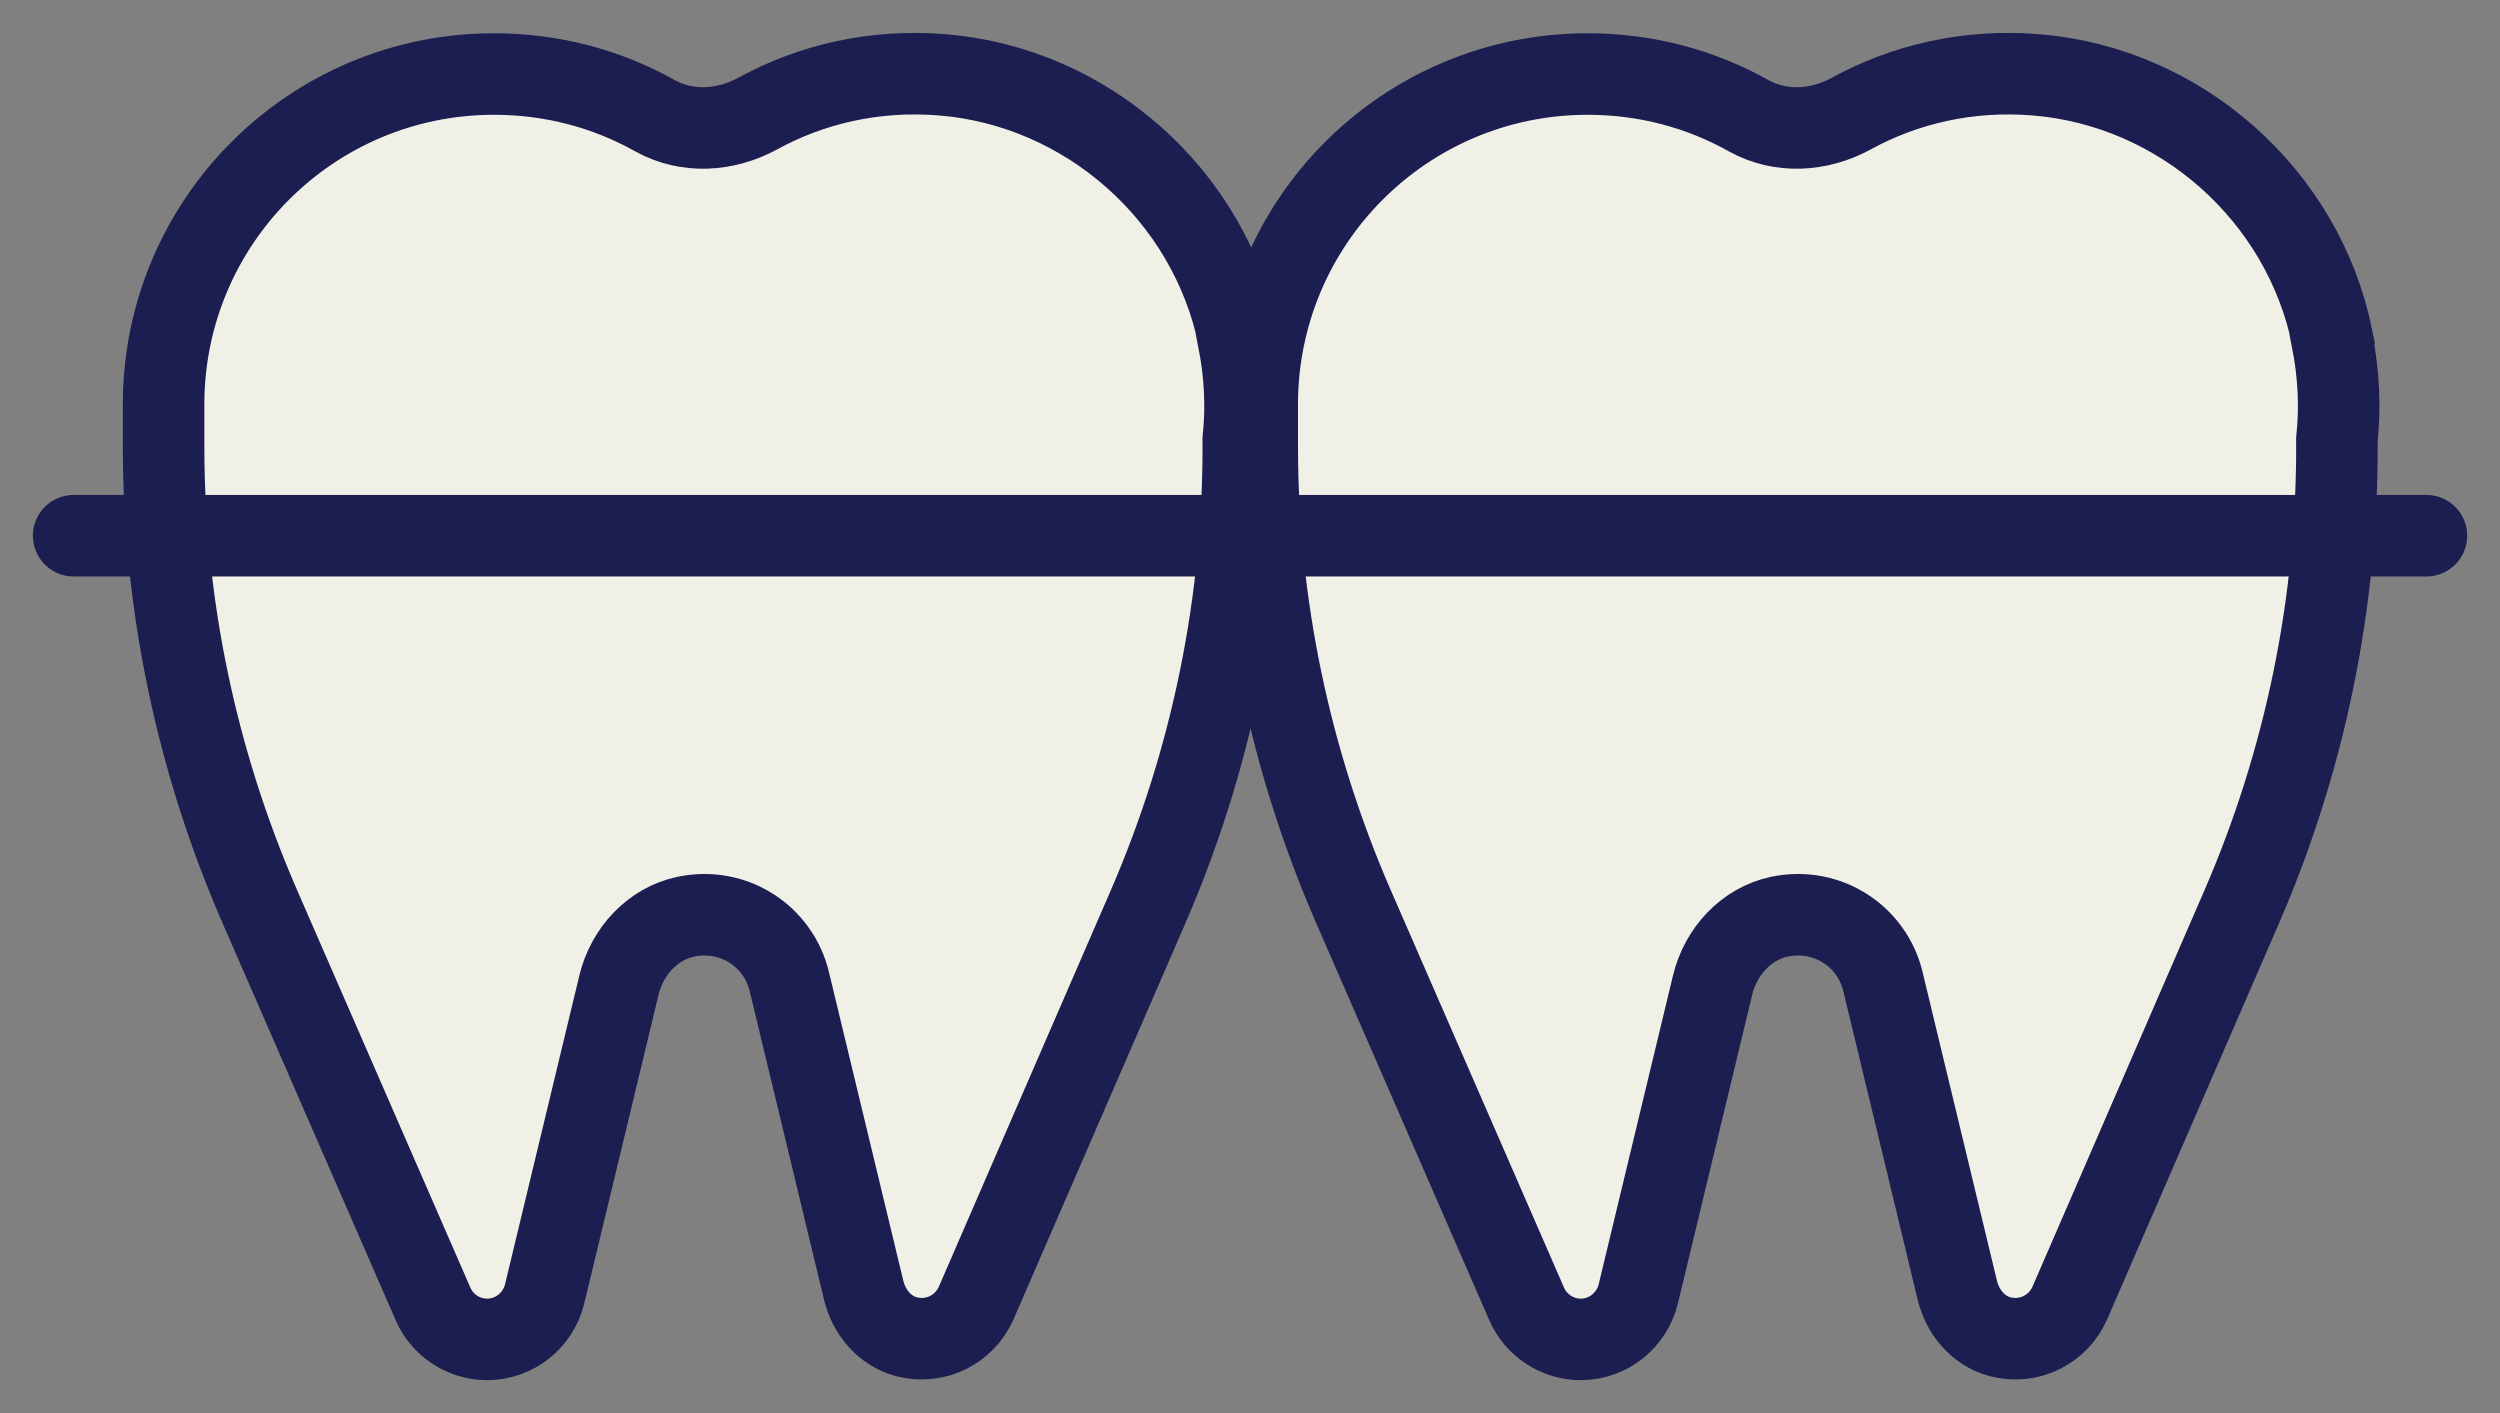
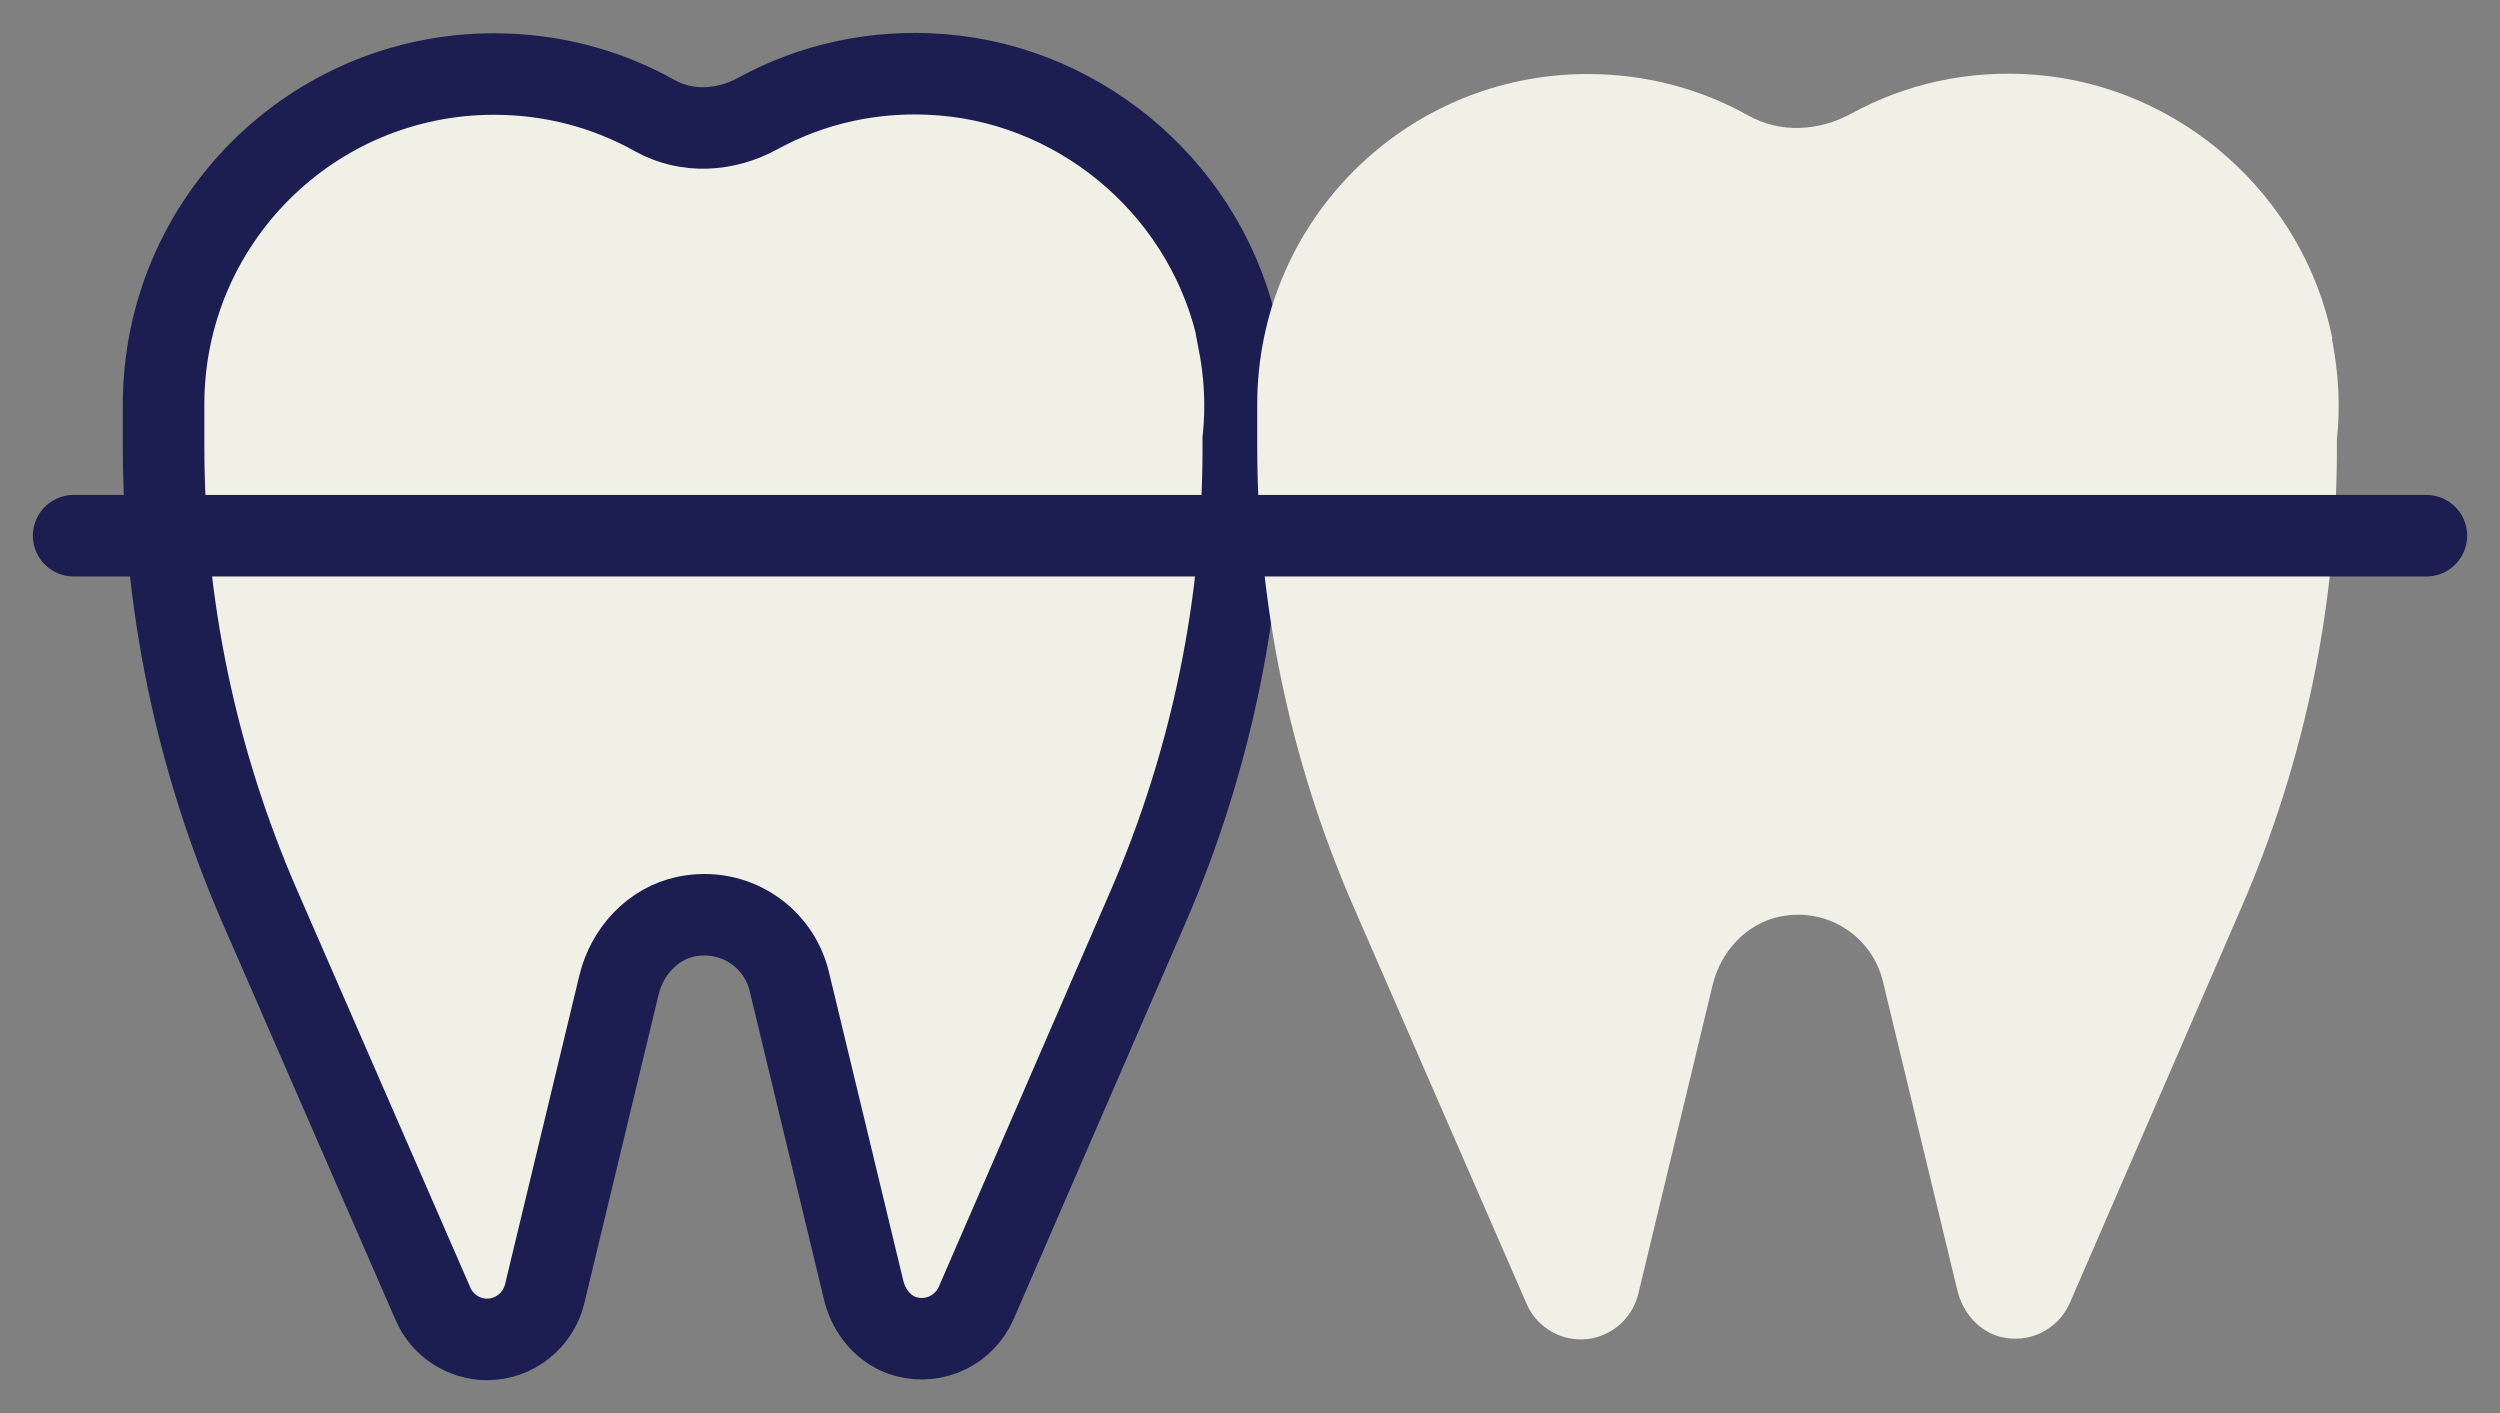
<svg xmlns="http://www.w3.org/2000/svg" width="46" height="26" viewBox="0 0 46 26" fill="none">
  <rect x="0" y="0" width="46" height="26" fill="#808080" stroke="none" />
  <path d="M22.791 6.22C22.258 3.592 19.999 1.589 17.329 1.376C16.093 1.277 14.928 1.547 13.934 2.094C13.344 2.413 12.641 2.456 12.051 2.129C11.178 1.639 10.169 1.362 9.09 1.362C5.73 1.362 3.01 4.082 3.01 7.442C3.01 7.492 3.01 7.541 3.01 7.591C3.01 7.634 3.01 7.676 3.01 7.719V8.202C3.01 11.114 3.613 13.998 4.778 16.675L7.967 23.991C8.138 24.389 8.536 24.645 8.962 24.645C9.466 24.645 9.899 24.297 10.02 23.814L11.391 18.117C11.54 17.506 12.009 16.995 12.62 16.867C13.5 16.683 14.324 17.229 14.523 18.06L15.894 23.75C15.993 24.147 16.277 24.488 16.675 24.595C17.215 24.737 17.748 24.46 17.961 23.977L21.129 16.675C22.3 13.969 22.897 11.043 22.876 8.088C22.94 7.492 22.911 6.874 22.784 6.235L22.791 6.22Z" fill="#F1F0E7" />
  <path d="M22.791 6.22C22.258 3.592 19.999 1.589 17.329 1.376C16.093 1.277 14.928 1.547 13.934 2.094C13.344 2.413 12.641 2.456 12.051 2.129C11.178 1.639 10.169 1.362 9.09 1.362C5.73 1.362 3.01 4.082 3.01 7.442C3.01 7.492 3.01 7.541 3.01 7.591C3.01 7.634 3.01 7.676 3.01 7.719V8.202C3.01 11.114 3.613 13.998 4.778 16.675L7.967 23.991C8.138 24.389 8.536 24.645 8.962 24.645C9.466 24.645 9.899 24.297 10.02 23.814L11.391 18.117C11.54 17.506 12.009 16.995 12.62 16.867C13.5 16.683 14.324 17.229 14.523 18.06L15.894 23.75C15.993 24.147 16.277 24.488 16.675 24.595C17.215 24.737 17.748 24.46 17.961 23.977L21.129 16.675C22.3 13.969 22.897 11.043 22.876 8.088C22.94 7.492 22.911 6.874 22.784 6.235L22.791 6.22Z" stroke="#1C1E51" stroke-width="1.5" stroke-miterlimit="10" stroke-linecap="round" />
  <path d="M42.914 6.22C42.381 3.592 40.122 1.589 37.452 1.376C36.216 1.277 35.051 1.547 34.057 2.094C33.467 2.413 32.764 2.456 32.175 2.129C31.301 1.639 30.292 1.362 29.213 1.362C25.853 1.362 23.133 4.082 23.133 7.442C23.133 7.492 23.133 7.541 23.133 7.591C23.133 7.634 23.133 7.676 23.133 7.719V8.202C23.133 11.114 23.736 13.998 24.901 16.675L28.09 23.991C28.261 24.389 28.659 24.645 29.085 24.645C29.589 24.645 30.022 24.297 30.143 23.814L31.514 18.117C31.663 17.506 32.132 16.995 32.743 16.867C33.623 16.683 34.447 17.229 34.646 18.06L36.017 23.75C36.116 24.147 36.401 24.488 36.798 24.595C37.338 24.737 37.871 24.46 38.084 23.977L41.252 16.675C42.424 13.969 43.02 11.043 42.999 8.088C43.063 7.492 43.034 6.874 42.907 6.235L42.914 6.22Z" fill="#F1F0E7" />
-   <path d="M42.914 6.22C42.381 3.592 40.122 1.589 37.452 1.376C36.216 1.277 35.051 1.547 34.057 2.094C33.467 2.413 32.764 2.456 32.175 2.129C31.301 1.639 30.292 1.362 29.213 1.362C25.853 1.362 23.133 4.082 23.133 7.442C23.133 7.492 23.133 7.541 23.133 7.591C23.133 7.634 23.133 7.676 23.133 7.719V8.202C23.133 11.114 23.736 13.998 24.901 16.675L28.09 23.991C28.261 24.389 28.659 24.645 29.085 24.645C29.589 24.645 30.022 24.297 30.143 23.814L31.514 18.117C31.663 17.506 32.132 16.995 32.743 16.867C33.623 16.683 34.447 17.229 34.646 18.06L36.017 23.75C36.116 24.147 36.401 24.488 36.798 24.595C37.338 24.737 37.871 24.46 38.084 23.977L41.252 16.675C42.424 13.969 43.02 11.043 42.999 8.088C43.063 7.492 43.034 6.874 42.907 6.235L42.914 6.22Z" stroke="#1C1E51" stroke-width="1.5" stroke-miterlimit="10" stroke-linecap="round" />
  <path d="M1.355 9.857H44.646" stroke="#1C1E51" stroke-width="1.5" stroke-miterlimit="10" stroke-linecap="round" />
</svg>